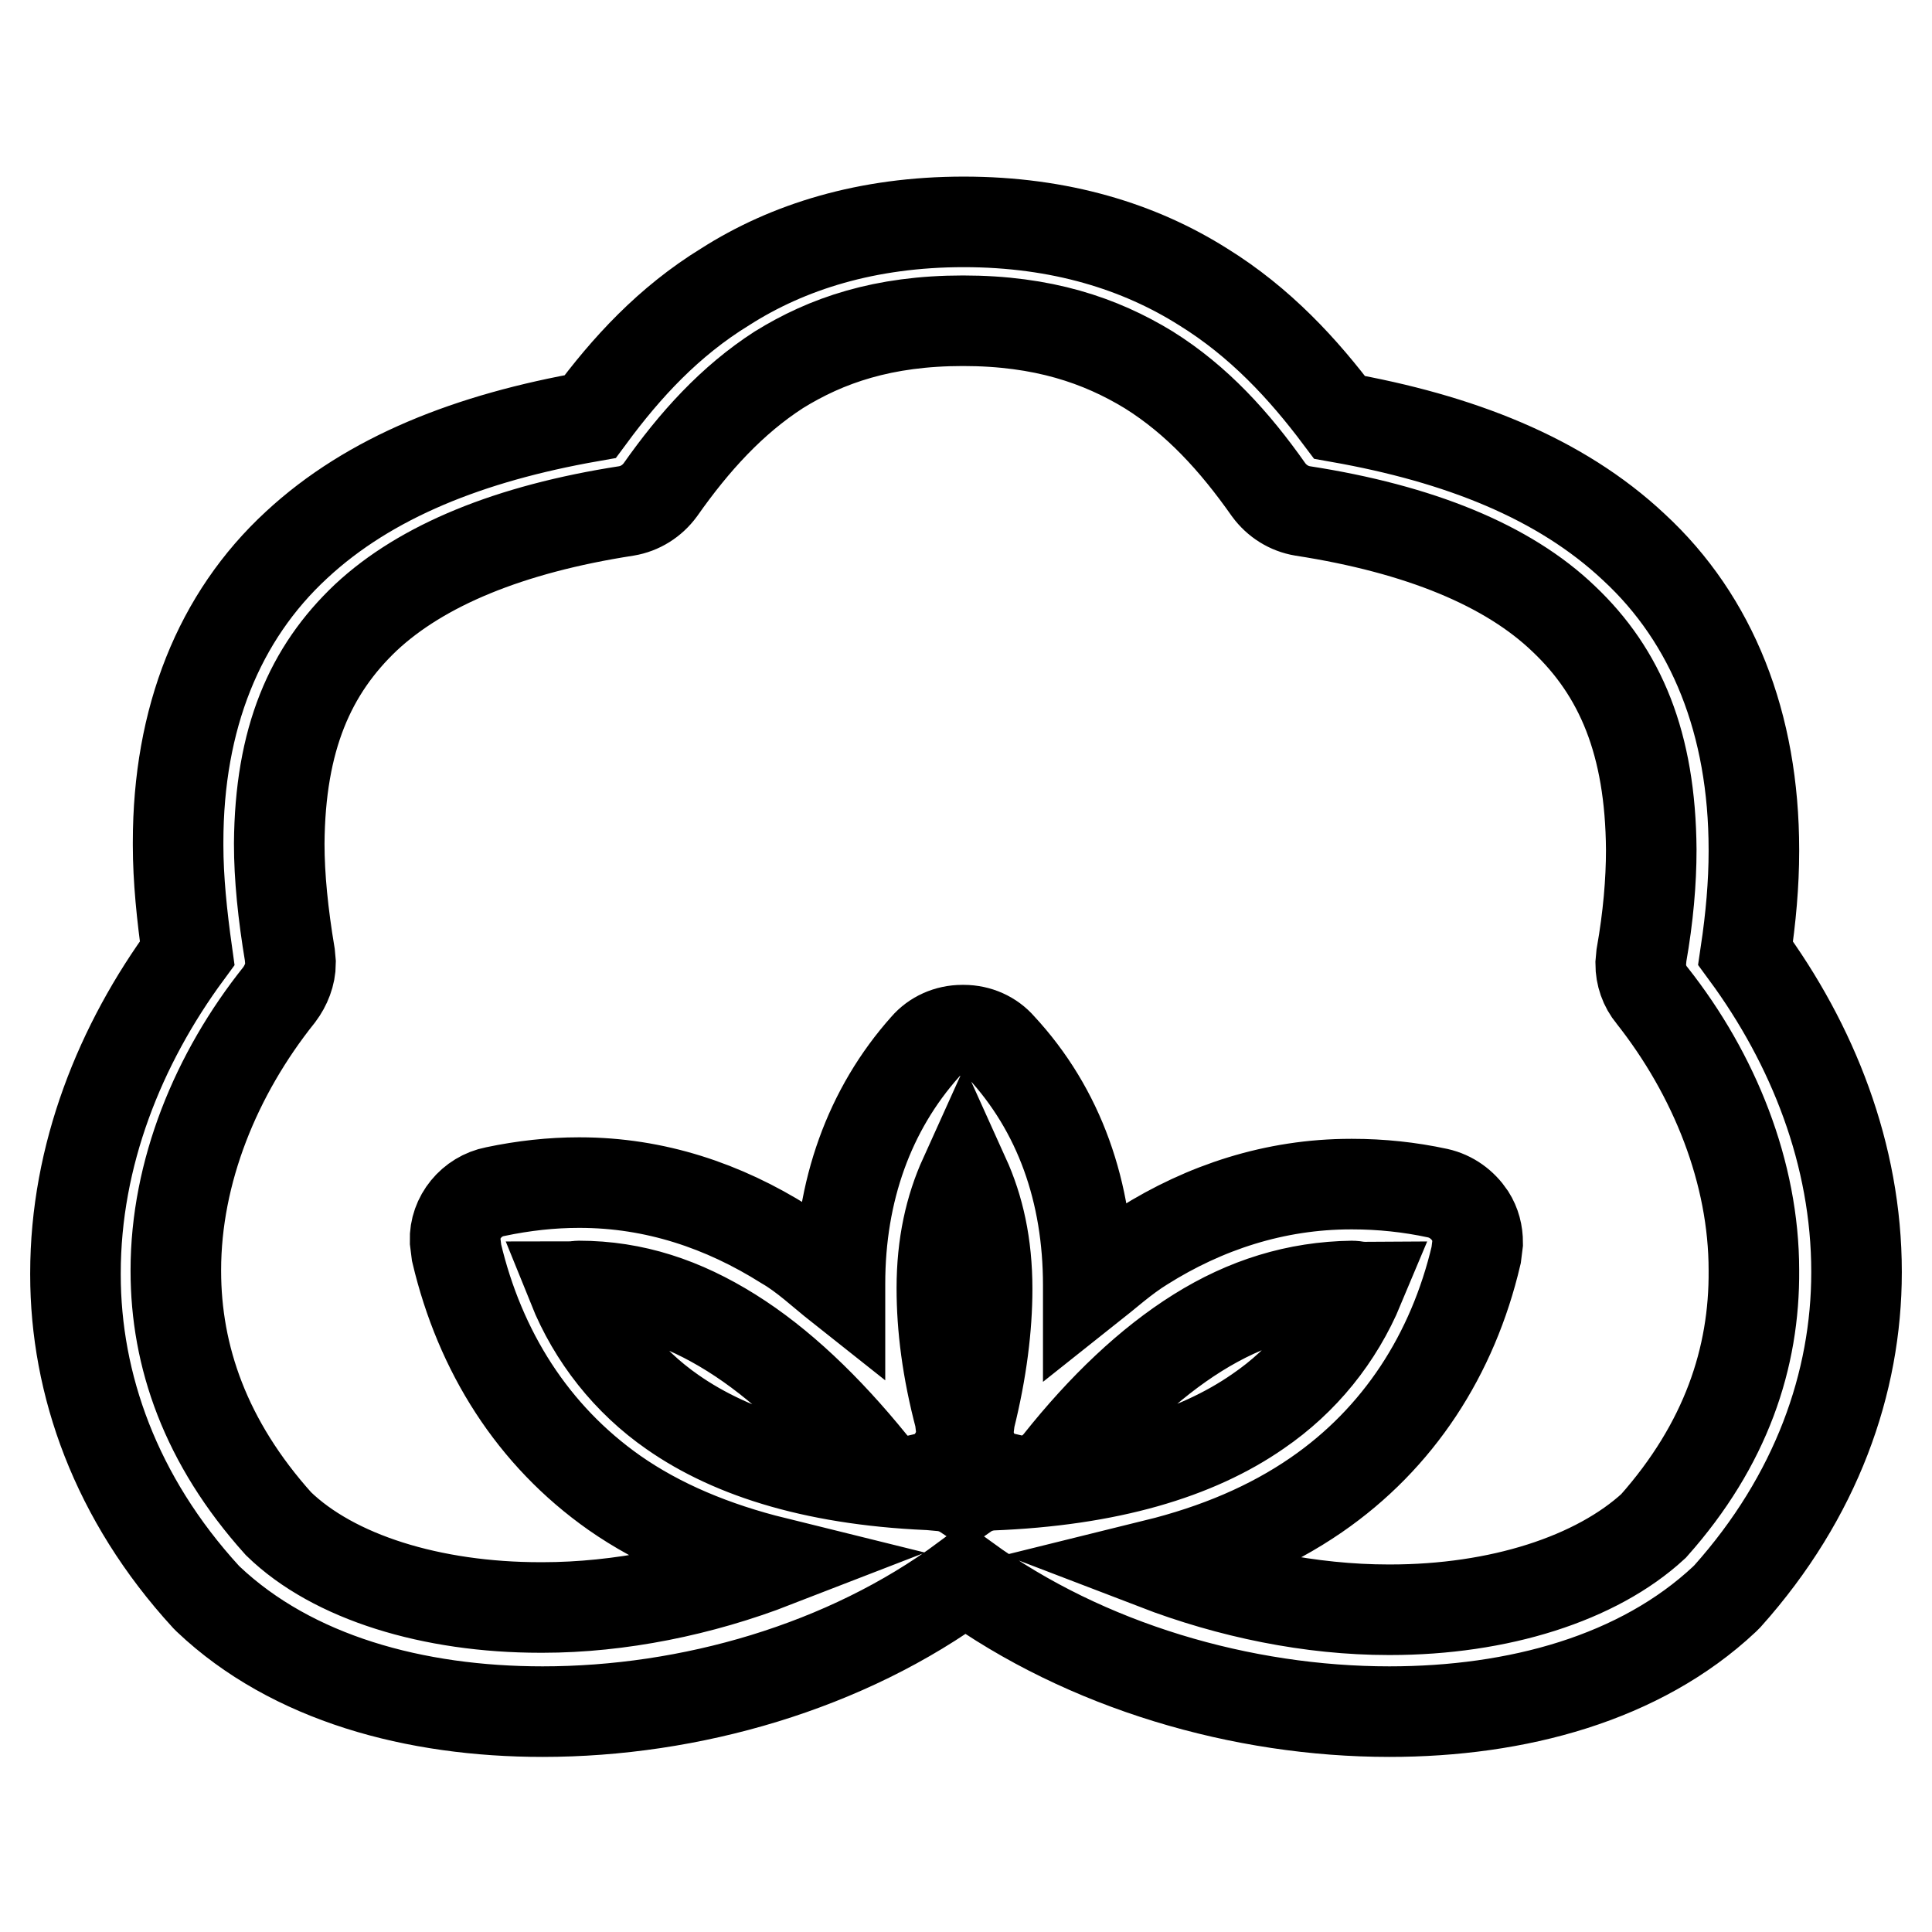
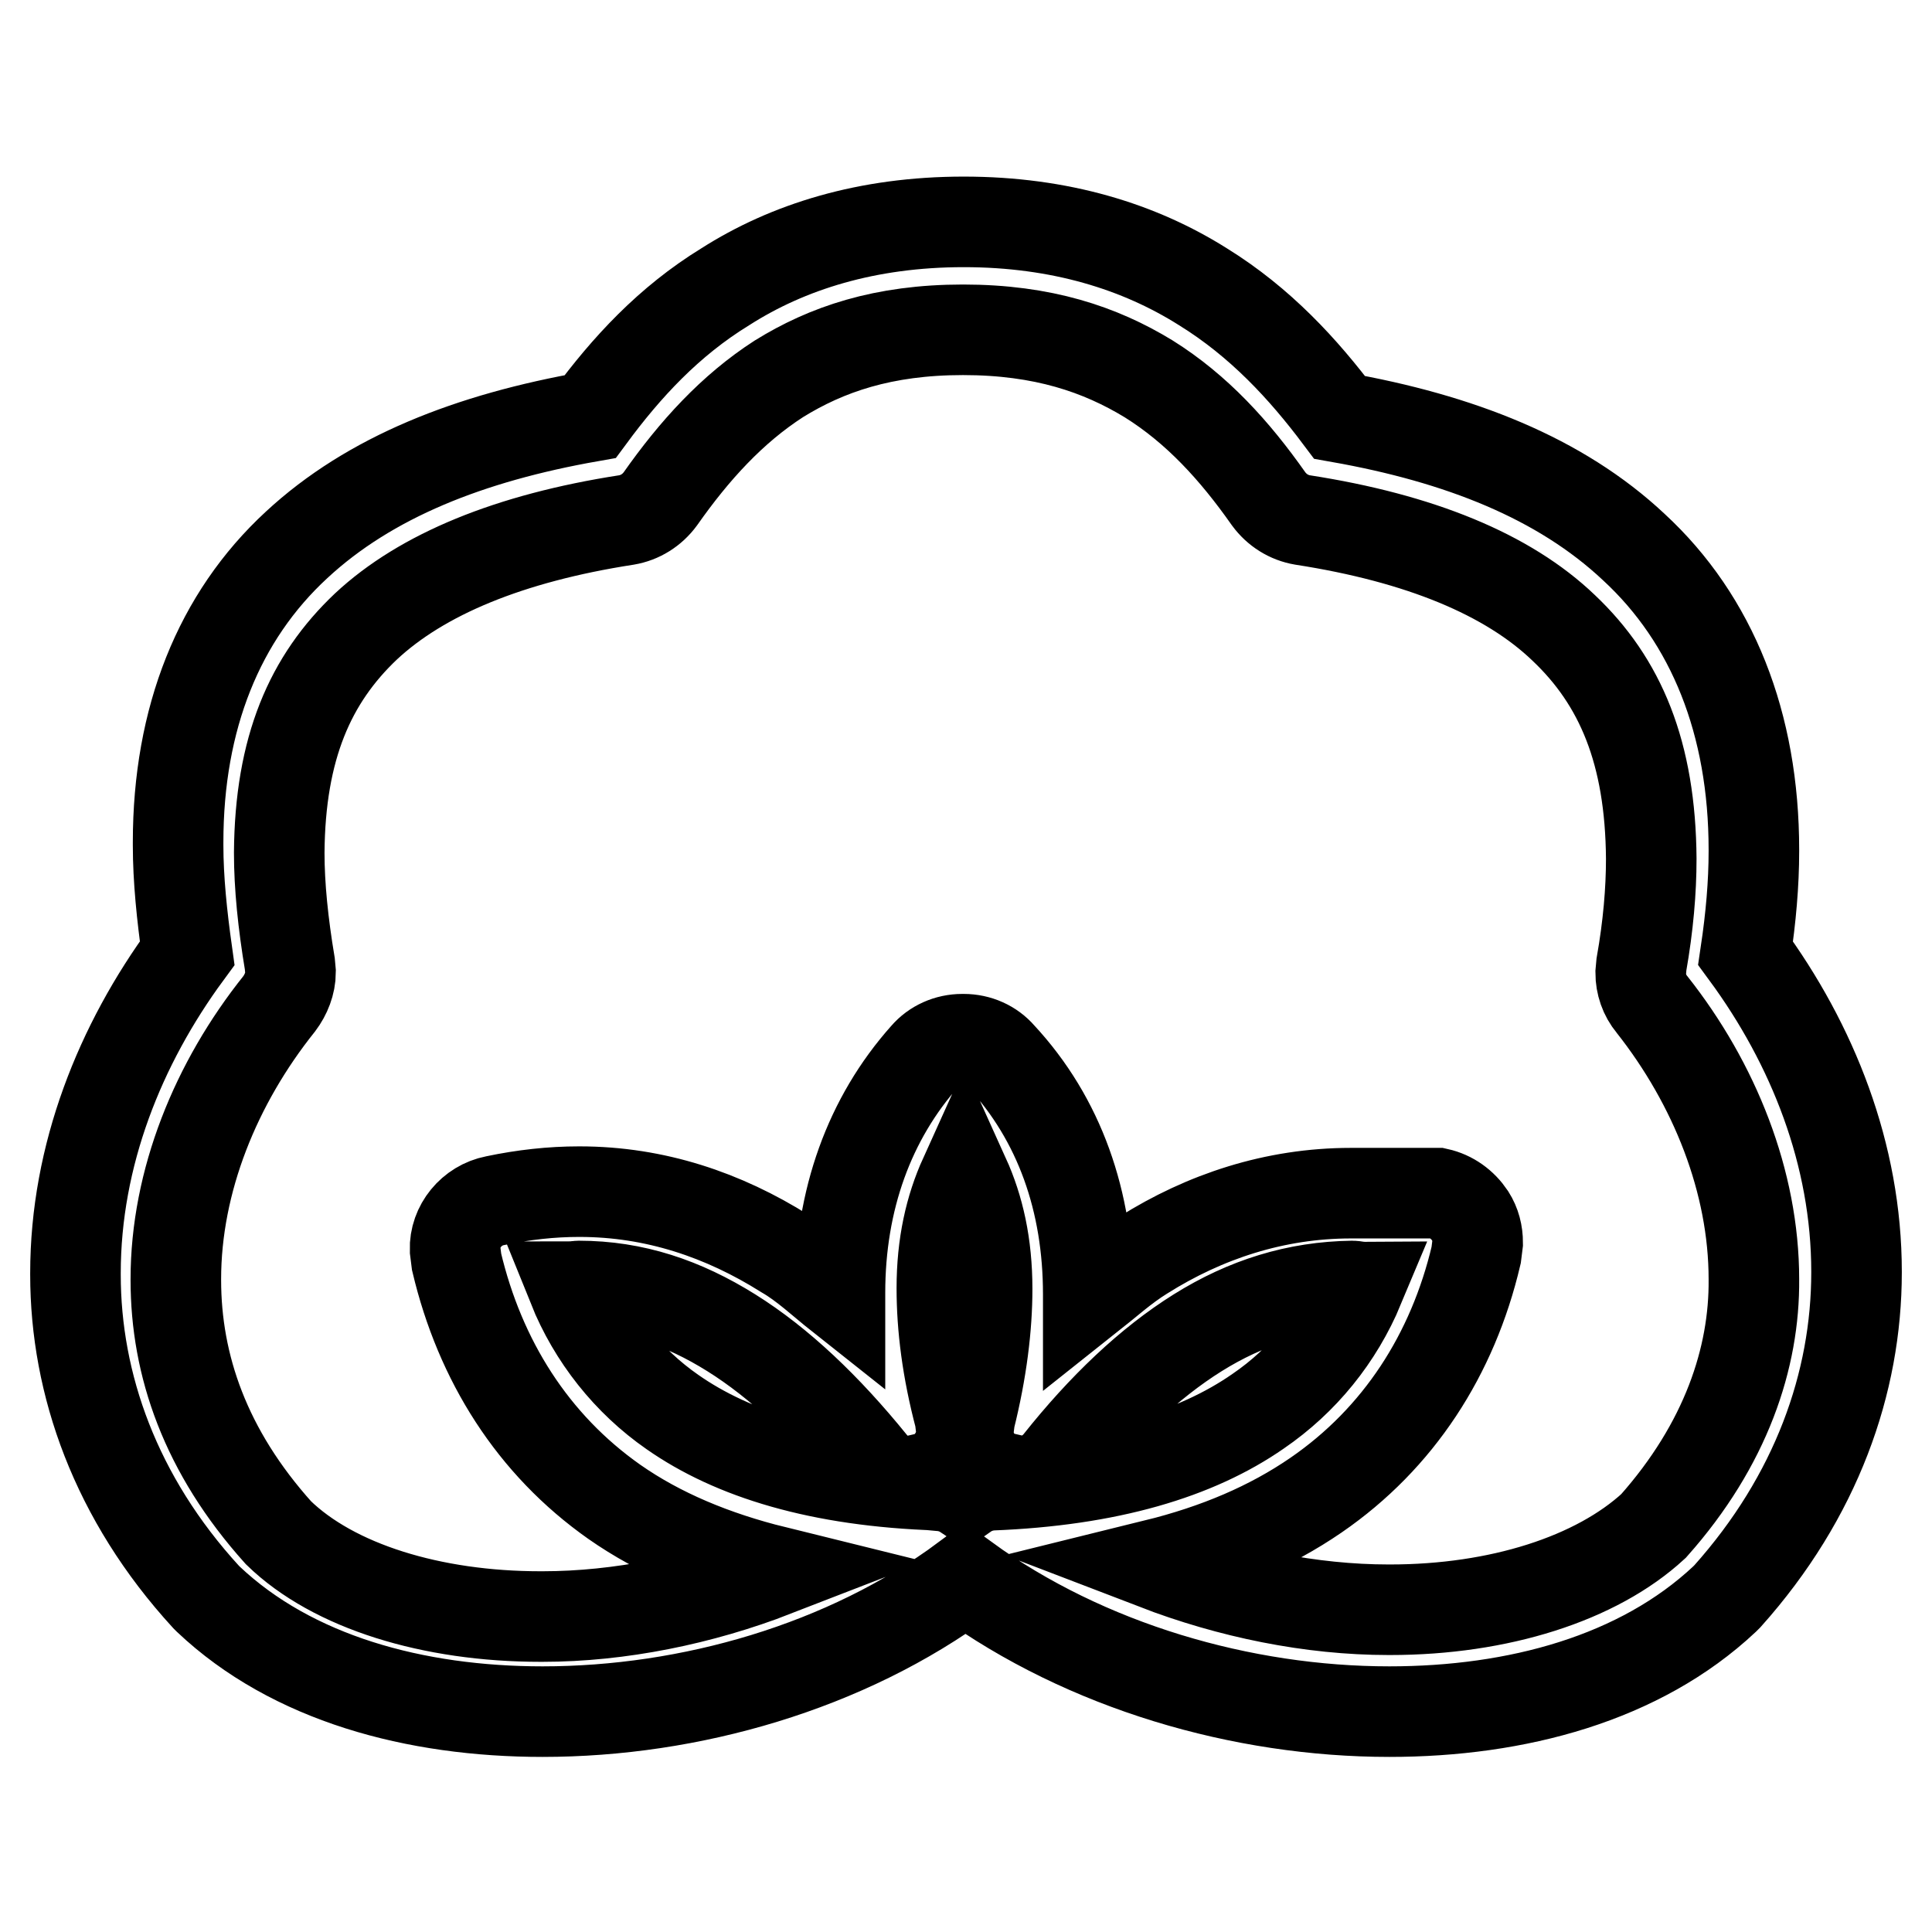
<svg xmlns="http://www.w3.org/2000/svg" version="1.1" x="0px" y="0px" viewBox="0 0 256 256" enable-background="new 0 0 256 256" xml:space="preserve">
  <g>
-     <path stroke-width="12" fill-opacity="0" stroke="#000000" d="M231.3,126.3c0.7-4.7,1.1-9.2,1.1-13.5v-0.2c0-16.7-5.5-30.5-15.9-40.1c-9.8-9.2-23.2-14.4-39-17.2 c-4.8-6.4-10.5-12.6-18.1-17.3c-8.4-5.3-18.9-8.6-31.7-8.6c-12.8,0-23.3,3.3-31.6,8.6C88.6,42.6,83,48.7,78.2,55.2 c-15.9,2.8-29.2,8-38.9,17c-10.3,9.5-15.7,23-15.7,39.4v0.4c0,4.5,0.5,9.3,1.2,14.3C15.9,138.4,10,153.1,10,168.7v0.2 c0,14.5,5.3,29.6,17.3,42.7l0.3,0.3c11.1,10.5,27.4,14.9,44.3,14.9c19.5,0,40.2-5.9,56-17.6c16,11.6,36.7,17.6,56.2,17.6 c16.9,0,33.2-4.4,44.4-14.9l0.4-0.4c11.8-13.2,17.1-28.3,17.1-42.9v-0.1C246,153,240.2,138.4,231.3,126.3z M219.1,202.2 c-7.6,7-20.5,11.1-34.9,11.1H184c-10.3,0-21-2.2-30.9-6c8.1-2,15.2-5,21.3-9.2c10.9-7.5,18.1-18.6,21.2-31.8l0.2-1.6 c0-1.3-0.3-2.5-1-3.6c-1-1.5-2.5-2.6-4.3-3c-3.7-0.8-7.5-1.2-11.3-1.2H179c-10.1,0-19.4,3.1-27.5,8.2c-2.6,1.6-4.9,3.7-7.3,5.6 l0-0.1v-0.3c0-12.3-3.8-23.2-11.6-31.6c-1.2-1.4-3-2.2-4.9-2.2h-0.2c-1.9,0-3.7,0.8-4.9,2.2c-7.4,8.3-11.3,19.1-11.3,31.4v0.3 c0,0.1,0,0.1,0,0.1c-2.4-1.9-4.7-4.1-7.3-5.6c-8.1-5.1-17.2-8.2-27.2-8.2h-0.1c-3.6,0-7.3,0.4-11.1,1.2c-3.1,0.6-5.4,3.4-5.3,6.5 l0.2,1.6c3.1,13.1,10.1,24.2,20.9,31.8c6,4.2,13.2,7.2,21.3,9.2c-9.8,3.8-20.6,6-30.8,6h-0.3c-14.4,0-27.4-4-34.7-11.1 c-9.7-10.8-13.6-22.2-13.6-33.5v-0.1c0-13,5.3-26,13.7-36.5c0.9-1.2,1.5-2.7,1.5-4.2l-0.1-1.1c-0.9-5.4-1.4-10.3-1.4-14.7 c0.1-13.9,4.1-23,11.5-30c7.4-6.9,19-11.7,34.5-14.1c1.8-0.3,3.4-1.3,4.5-2.8c4.5-6.4,9.5-11.9,15.7-15.9 c6.3-3.9,13.8-6.5,24.4-6.5c10.6,0,18.2,2.6,24.6,6.5c6.4,4,11.4,9.5,15.9,15.9c1.1,1.5,2.7,2.5,4.5,2.8 c15.5,2.4,27.2,7.2,34.6,14.3c7.5,7.1,11.5,16.5,11.6,30.6c0,4.2-0.4,8.9-1.3,14l-0.1,1.1c0,1.5,0.5,3,1.5,4.2 c8.3,10.5,13.5,23.5,13.5,36.4C232.5,179.9,228.7,191.4,219.1,202.2L219.1,202.2z M127.9,198c-0.9-0.6-2-1-3.1-1.1v-0.1l-0.4,0 c-15.8-0.5-27.3-4.1-35.3-9.7c-5.9-4.1-10.5-9.9-13.2-16.6c0.2,0,0.5-0.1,0.8-0.1c7.3,0,13.8,2.2,20.2,6.2 c6.4,4,12.6,9.9,18.6,17.3c1.3,1.6,3.2,2.5,5.2,2.4l3-0.7c2.2-1.2,3.7-3.5,3.7-6l-0.2-1.7c-1.7-6.4-2.4-12.1-2.4-17.2 c0-5.8,1.1-10.6,3-14.8c1.9,4.2,3,9,3,14.9c0,5-0.7,10.8-2.3,17.2l-0.2,1.6c0,2.5,1.4,4.9,3.8,6l3,0.7c2,0,3.9-0.9,5.2-2.5 c5.8-7.3,12-13.2,18.4-17.2c6.4-4,13.1-6.1,20.5-6.2c0.3,0,0.6,0.1,0.9,0.1c-2.8,6.7-7.4,12.4-13.4,16.5 c-8.2,5.7-19.8,9.2-35.4,9.8C130.1,196.9,128.9,197.3,127.9,198L127.9,198z" />
+     <path stroke-width="12" fill-opacity="0" stroke="#000000" d="M231.3,126.3c0.7-4.7,1.1-9.2,1.1-13.5v-0.2c0-16.7-5.5-30.5-15.9-40.1c-9.8-9.2-23.2-14.4-39-17.2 c-4.8-6.4-10.5-12.6-18.1-17.3c-8.4-5.3-18.9-8.6-31.7-8.6c-12.8,0-23.3,3.3-31.6,8.6C88.6,42.6,83,48.7,78.2,55.2 c-15.9,2.8-29.2,8-38.9,17c-10.3,9.5-15.7,23-15.7,39.4v0.4c0,4.5,0.5,9.3,1.2,14.3C15.9,138.4,10,153.1,10,168.7v0.2 c0,14.5,5.3,29.6,17.3,42.7l0.3,0.3c11.1,10.5,27.4,14.9,44.3,14.9c19.5,0,40.2-5.9,56-17.6c16,11.6,36.7,17.6,56.2,17.6 c16.9,0,33.2-4.4,44.4-14.9l0.4-0.4c11.8-13.2,17.1-28.3,17.1-42.9v-0.1C246,153,240.2,138.4,231.3,126.3z M219.1,202.2 c-7.6,7-20.5,11.1-34.9,11.1H184c-10.3,0-21-2.2-30.9-6c8.1-2,15.2-5,21.3-9.2c10.9-7.5,18.1-18.6,21.2-31.8l0.2-1.6 c0-1.3-0.3-2.5-1-3.6c-1-1.5-2.5-2.6-4.3-3H179c-10.1,0-19.4,3.1-27.5,8.2c-2.6,1.6-4.9,3.7-7.3,5.6 l0-0.1v-0.3c0-12.3-3.8-23.2-11.6-31.6c-1.2-1.4-3-2.2-4.9-2.2h-0.2c-1.9,0-3.7,0.8-4.9,2.2c-7.4,8.3-11.3,19.1-11.3,31.4v0.3 c0,0.1,0,0.1,0,0.1c-2.4-1.9-4.7-4.1-7.3-5.6c-8.1-5.1-17.2-8.2-27.2-8.2h-0.1c-3.6,0-7.3,0.4-11.1,1.2c-3.1,0.6-5.4,3.4-5.3,6.5 l0.2,1.6c3.1,13.1,10.1,24.2,20.9,31.8c6,4.2,13.2,7.2,21.3,9.2c-9.8,3.8-20.6,6-30.8,6h-0.3c-14.4,0-27.4-4-34.7-11.1 c-9.7-10.8-13.6-22.2-13.6-33.5v-0.1c0-13,5.3-26,13.7-36.5c0.9-1.2,1.5-2.7,1.5-4.2l-0.1-1.1c-0.9-5.4-1.4-10.3-1.4-14.7 c0.1-13.9,4.1-23,11.5-30c7.4-6.9,19-11.7,34.5-14.1c1.8-0.3,3.4-1.3,4.5-2.8c4.5-6.4,9.5-11.9,15.7-15.9 c6.3-3.9,13.8-6.5,24.4-6.5c10.6,0,18.2,2.6,24.6,6.5c6.4,4,11.4,9.5,15.9,15.9c1.1,1.5,2.7,2.5,4.5,2.8 c15.5,2.4,27.2,7.2,34.6,14.3c7.5,7.1,11.5,16.5,11.6,30.6c0,4.2-0.4,8.9-1.3,14l-0.1,1.1c0,1.5,0.5,3,1.5,4.2 c8.3,10.5,13.5,23.5,13.5,36.4C232.5,179.9,228.7,191.4,219.1,202.2L219.1,202.2z M127.9,198c-0.9-0.6-2-1-3.1-1.1v-0.1l-0.4,0 c-15.8-0.5-27.3-4.1-35.3-9.7c-5.9-4.1-10.5-9.9-13.2-16.6c0.2,0,0.5-0.1,0.8-0.1c7.3,0,13.8,2.2,20.2,6.2 c6.4,4,12.6,9.9,18.6,17.3c1.3,1.6,3.2,2.5,5.2,2.4l3-0.7c2.2-1.2,3.7-3.5,3.7-6l-0.2-1.7c-1.7-6.4-2.4-12.1-2.4-17.2 c0-5.8,1.1-10.6,3-14.8c1.9,4.2,3,9,3,14.9c0,5-0.7,10.8-2.3,17.2l-0.2,1.6c0,2.5,1.4,4.9,3.8,6l3,0.7c2,0,3.9-0.9,5.2-2.5 c5.8-7.3,12-13.2,18.4-17.2c6.4-4,13.1-6.1,20.5-6.2c0.3,0,0.6,0.1,0.9,0.1c-2.8,6.7-7.4,12.4-13.4,16.5 c-8.2,5.7-19.8,9.2-35.4,9.8C130.1,196.9,128.9,197.3,127.9,198L127.9,198z" />
  </g>
</svg>